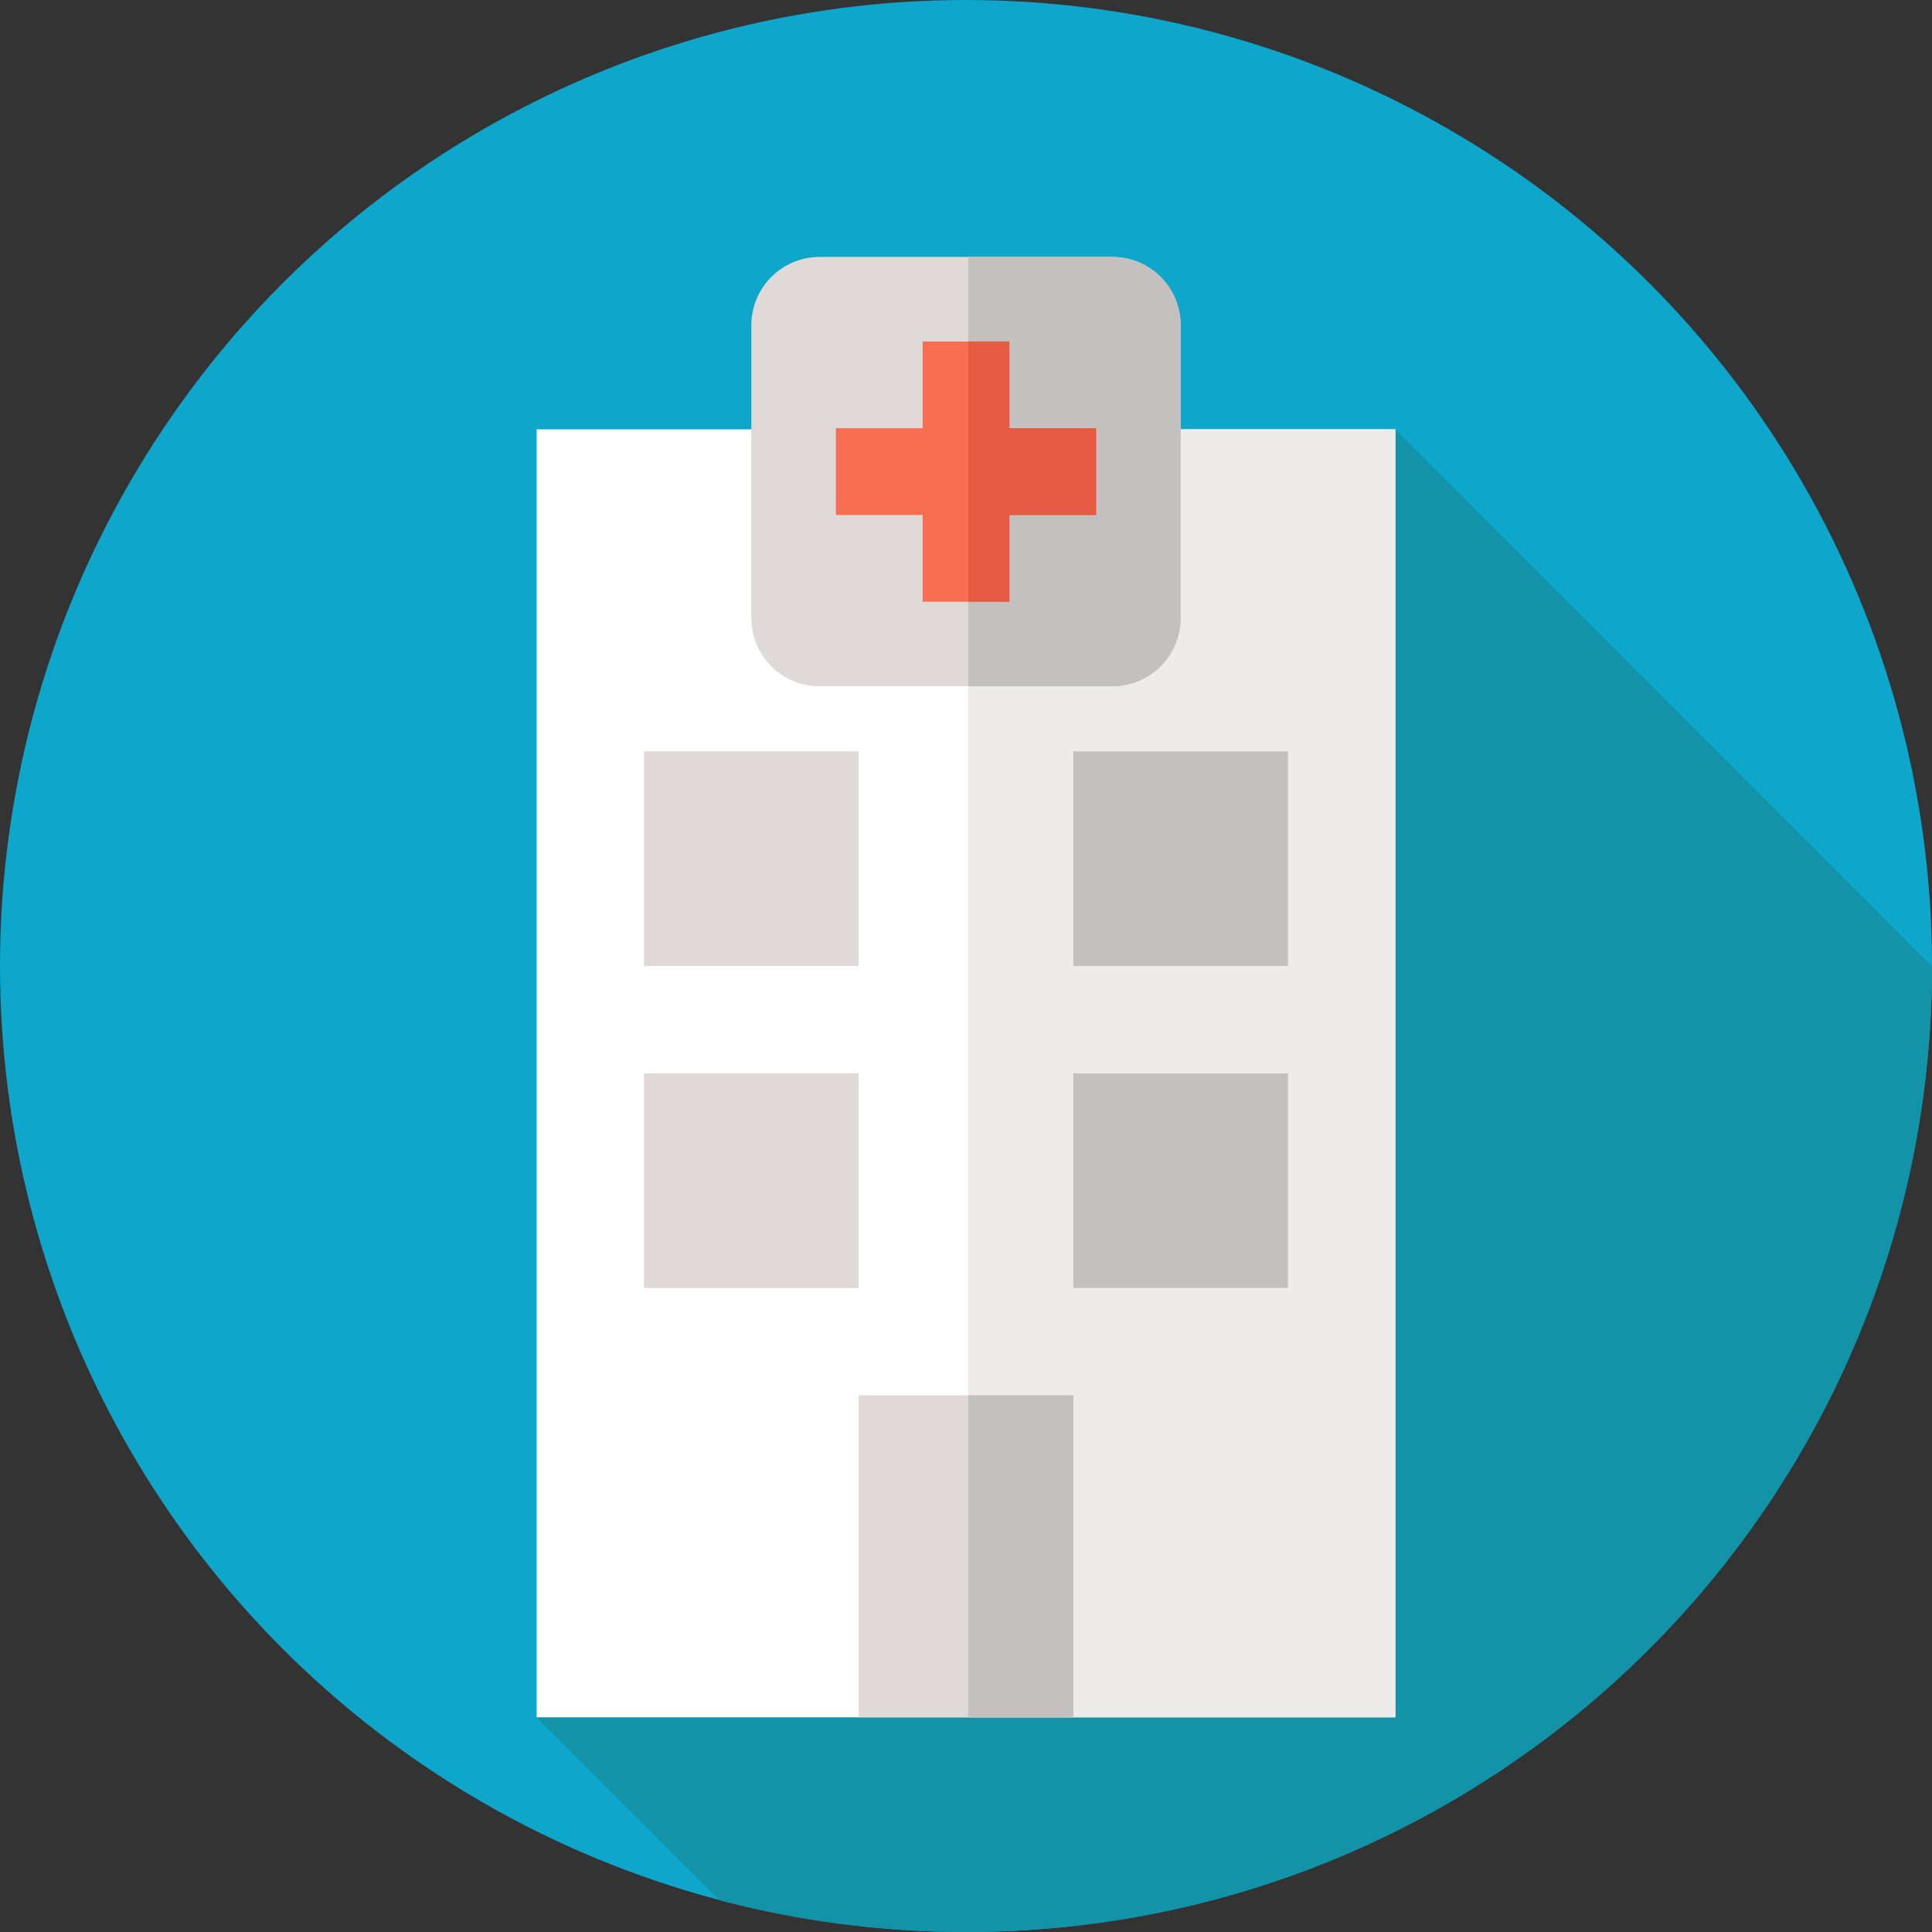
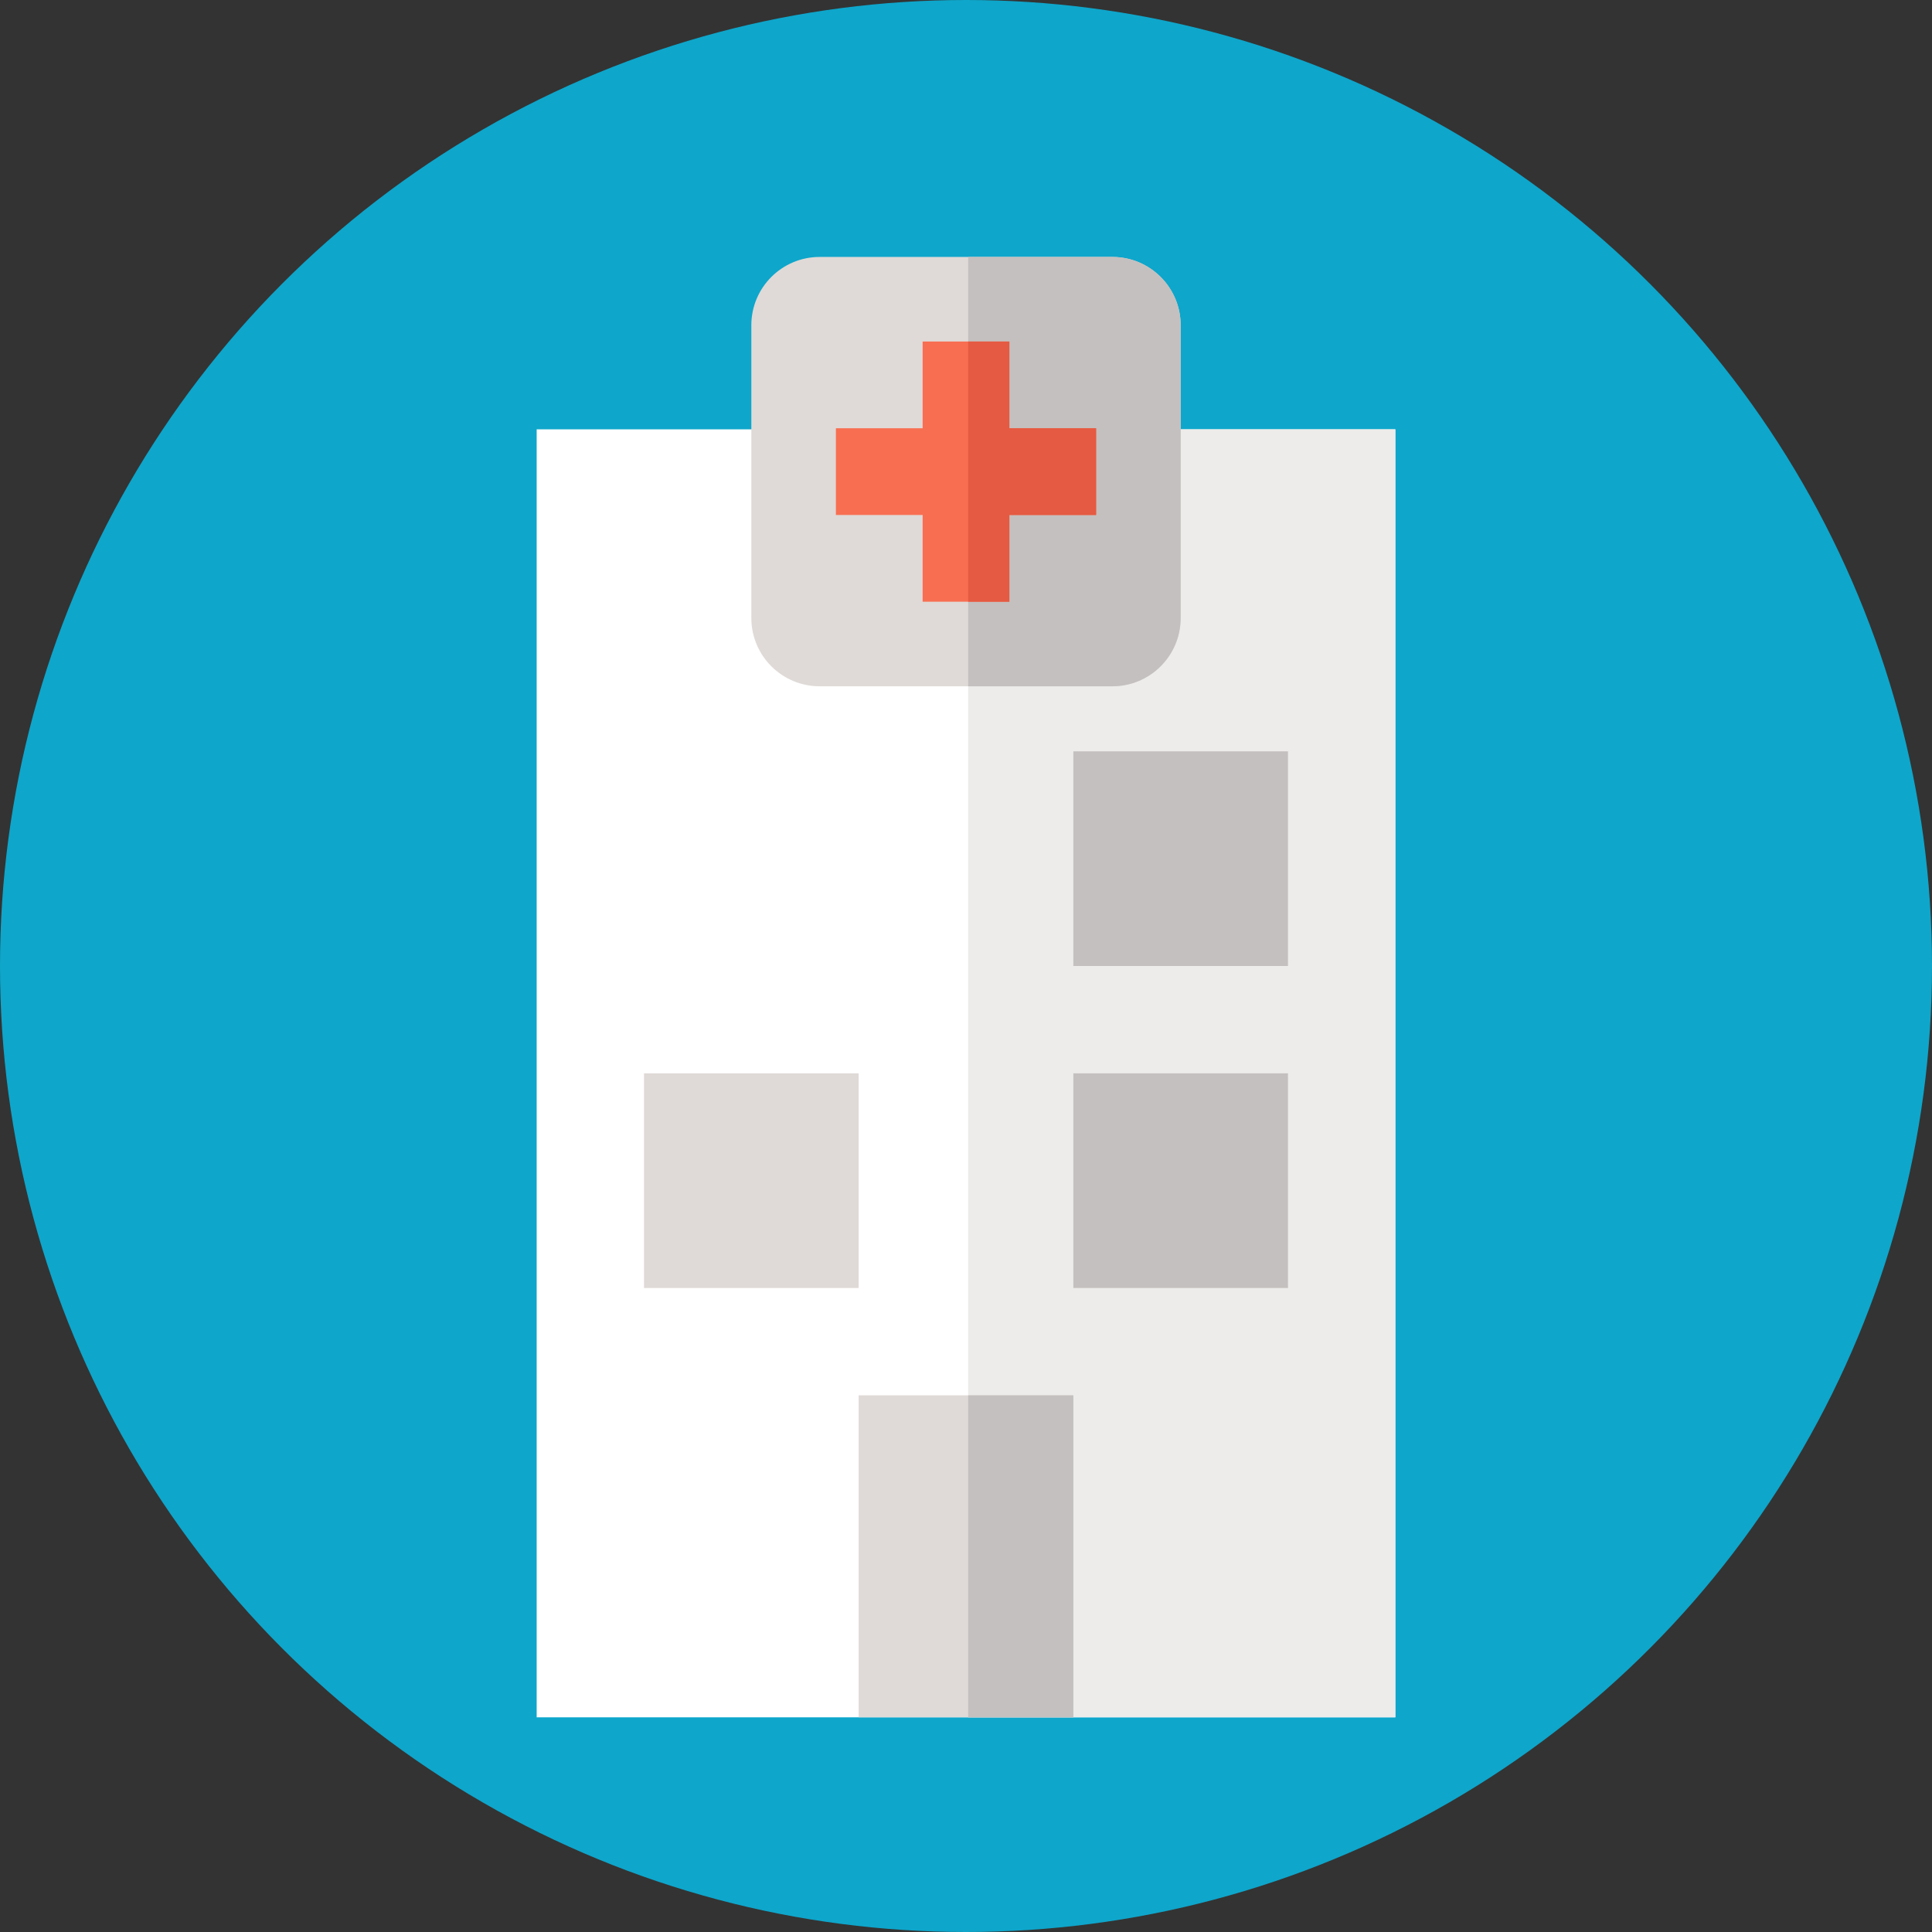
<svg xmlns="http://www.w3.org/2000/svg" version="1.1" id="Layer_1" viewBox="0 0 297 297" xml:space="preserve">
  <rect x="0" y="0" width="297" height="297" fill="#333333" stroke="none" />
  <g>
    <g>
      <g>
        <g>
          <circle style="fill:#0EA6CB;" cx="148.5" cy="148.5" r="148.5" />
        </g>
      </g>
    </g>
-     <path style="fill:#1393A8;" d="M214.5,66l-132,198l28.116,28.116c12.095,3.182,24.79,4.884,37.884,4.884   c81.989,0,148.458-66.445,148.499-148.424L214.5,66z" />
    <rect x="82.5" y="66" style="fill:#FFFFFF;" width="132" height="198" />
    <rect x="148.834" y="66" style="fill:#EDECEB;" width="65.666" height="198" />
    <path style="fill:#DFDAD7;" d="M126,105.5h45c5.799,0,10.5-4.701,10.5-10.5V50c0-5.799-4.701-10.5-10.5-10.5h-45   c-5.799,0-10.5,4.701-10.5,10.5v45C115.5,100.799,120.201,105.5,126,105.5z" />
    <path style="fill:#C4C0BF;" d="M171,39.5h-22.167v66H171c5.799,0,10.5-4.701,10.5-10.5V50C181.5,44.201,176.799,39.5,171,39.5z" />
    <rect x="132" y="214.5" style="fill:#DFDAD7;" width="33" height="49.5" />
    <rect x="148.834" y="214.5" style="fill:#C4C0BF;" width="16.166" height="49.5" />
-     <rect x="99" y="115.5" style="fill:#DFDAD7;" width="33" height="33" />
    <rect x="165" y="115.5" style="fill:#C4C0BF;" width="33" height="33" />
    <rect x="99" y="165" style="fill:#DFDAD7;" width="33" height="33" />
    <rect x="165" y="165" style="fill:#C4C0BF;" width="33" height="33" />
    <polygon style="fill:#F86E51;" points="168.5,65.833 155.167,65.833 155.167,52.5 141.833,52.5 141.833,65.833 128.5,65.833    128.5,79.167 141.833,79.167 141.833,92.5 155.167,92.5 155.167,79.167 168.5,79.167  " />
    <polygon style="fill:#E55A42;" points="155.167,65.833 155.167,52.5 148.834,52.5 148.834,92.5 155.167,92.5 155.167,79.167    168.5,79.167 168.5,65.833  " />
  </g>
</svg>